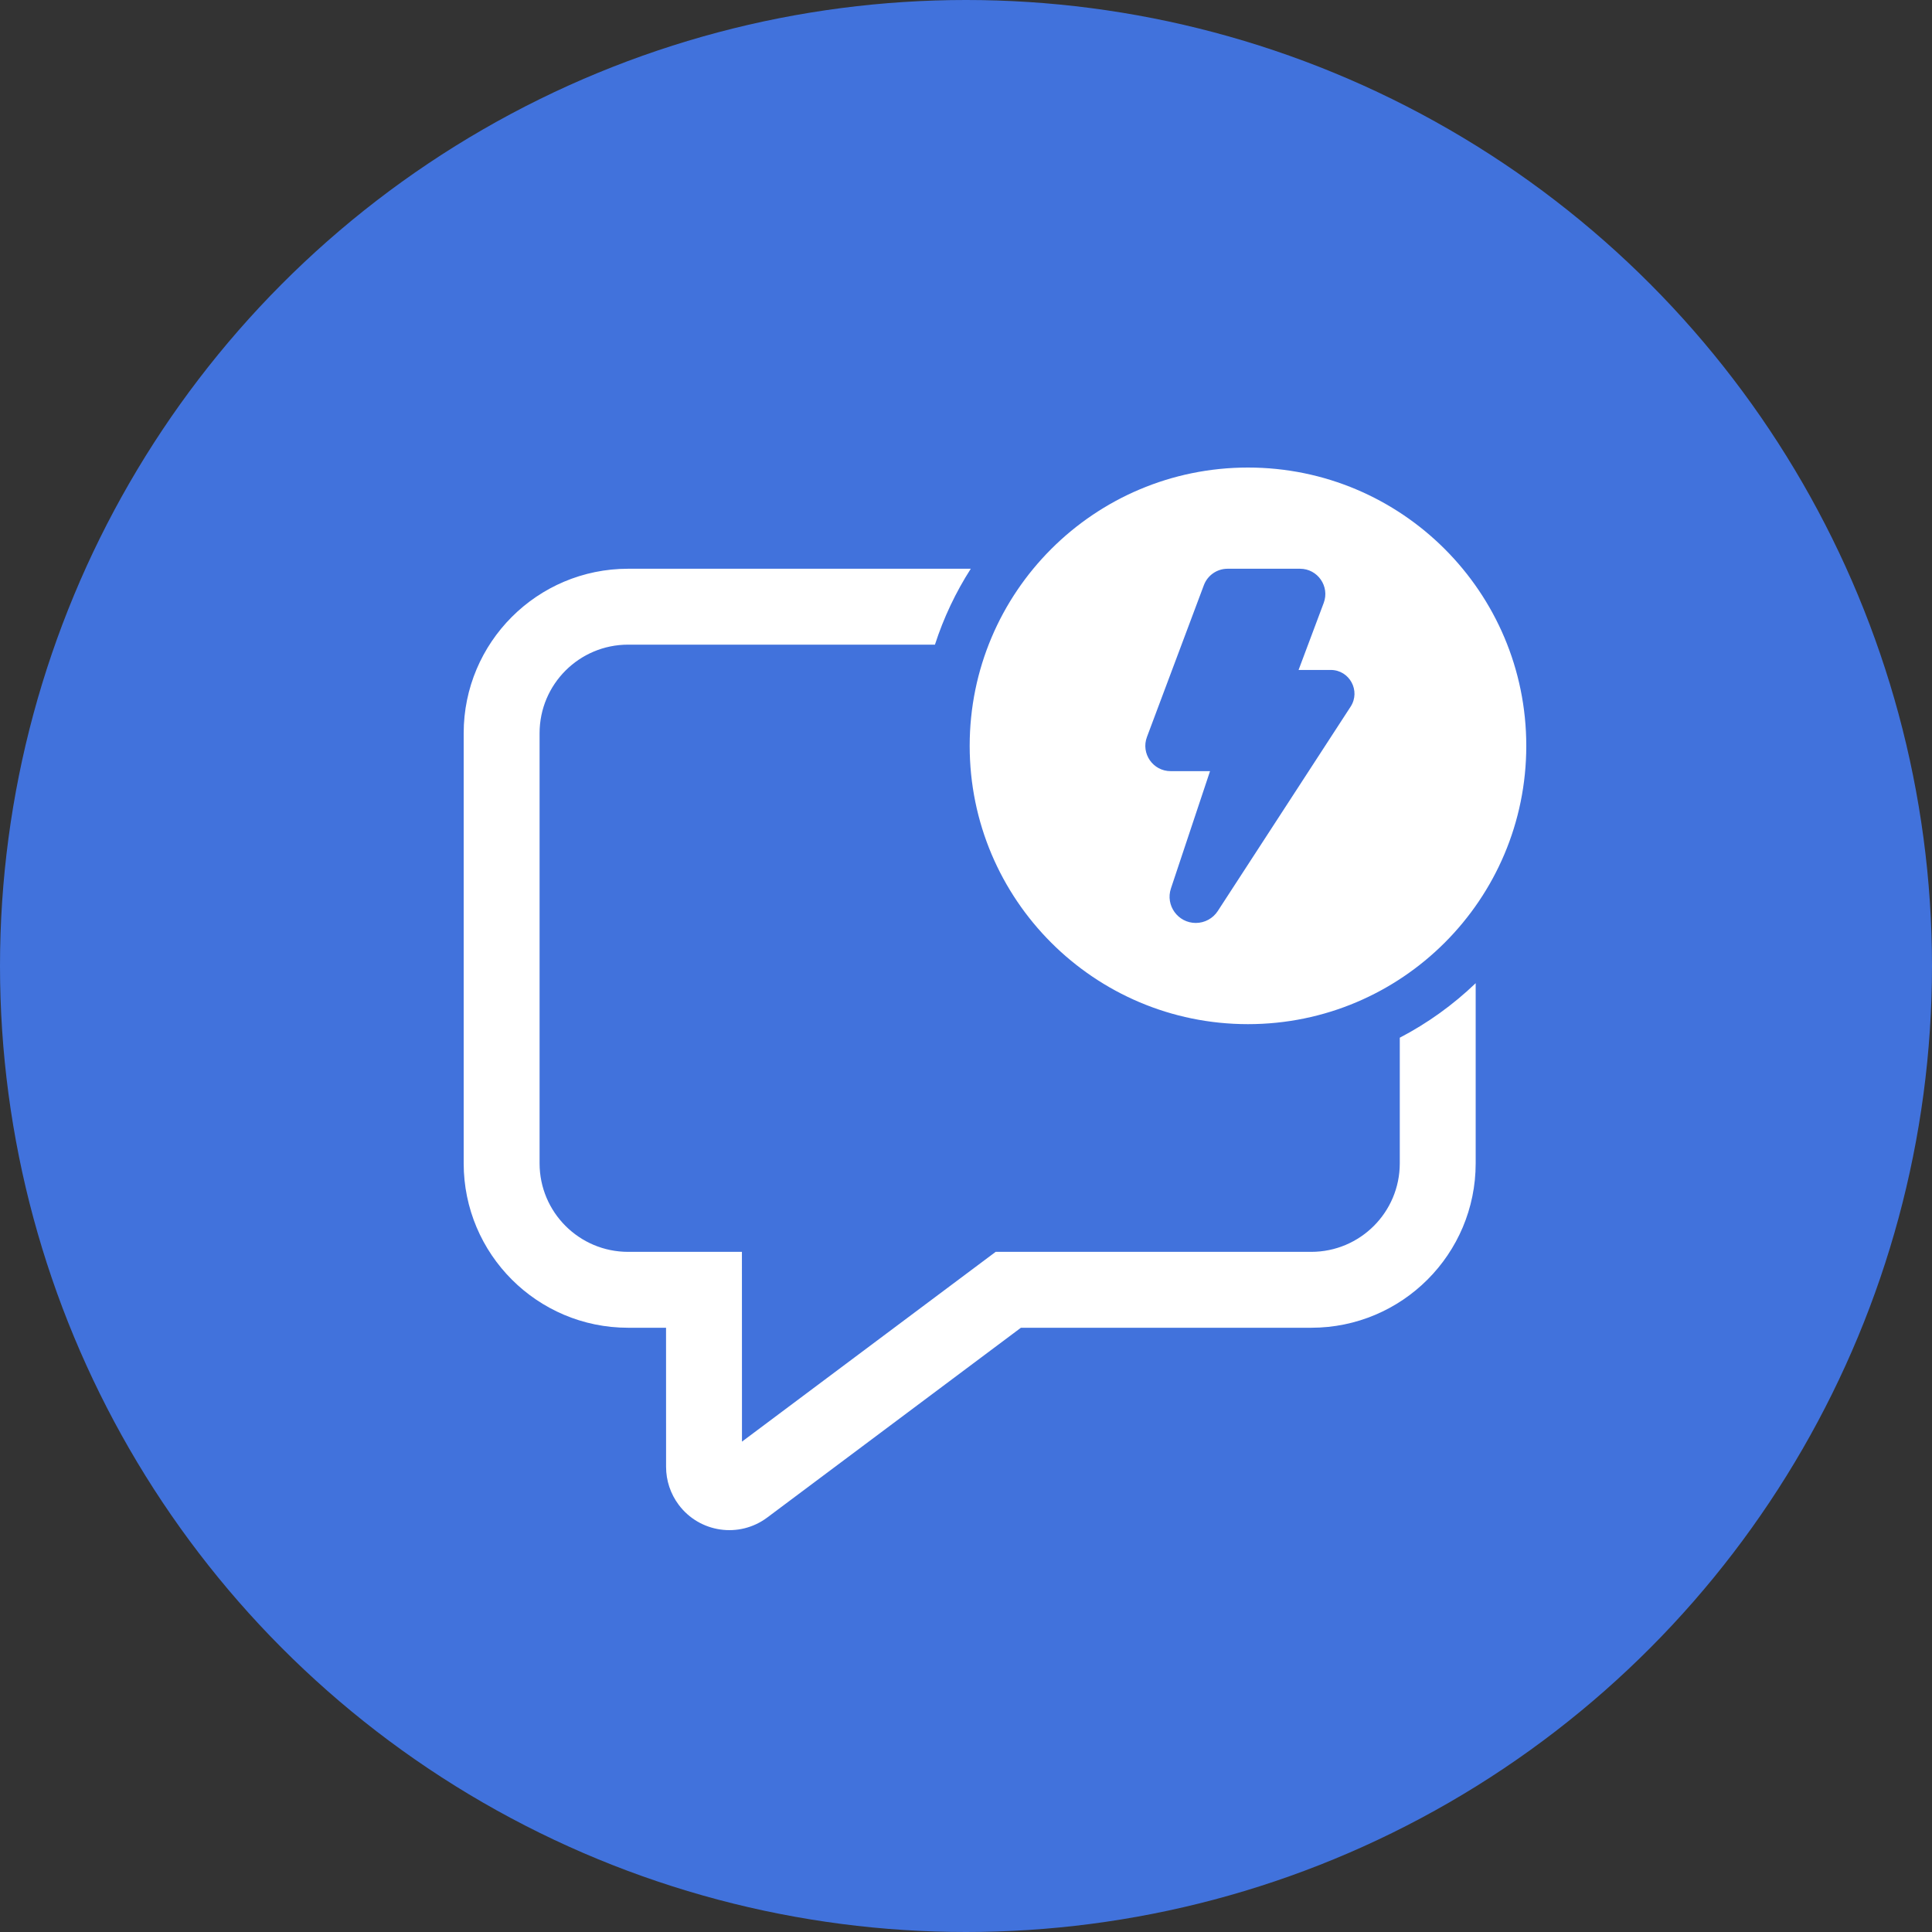
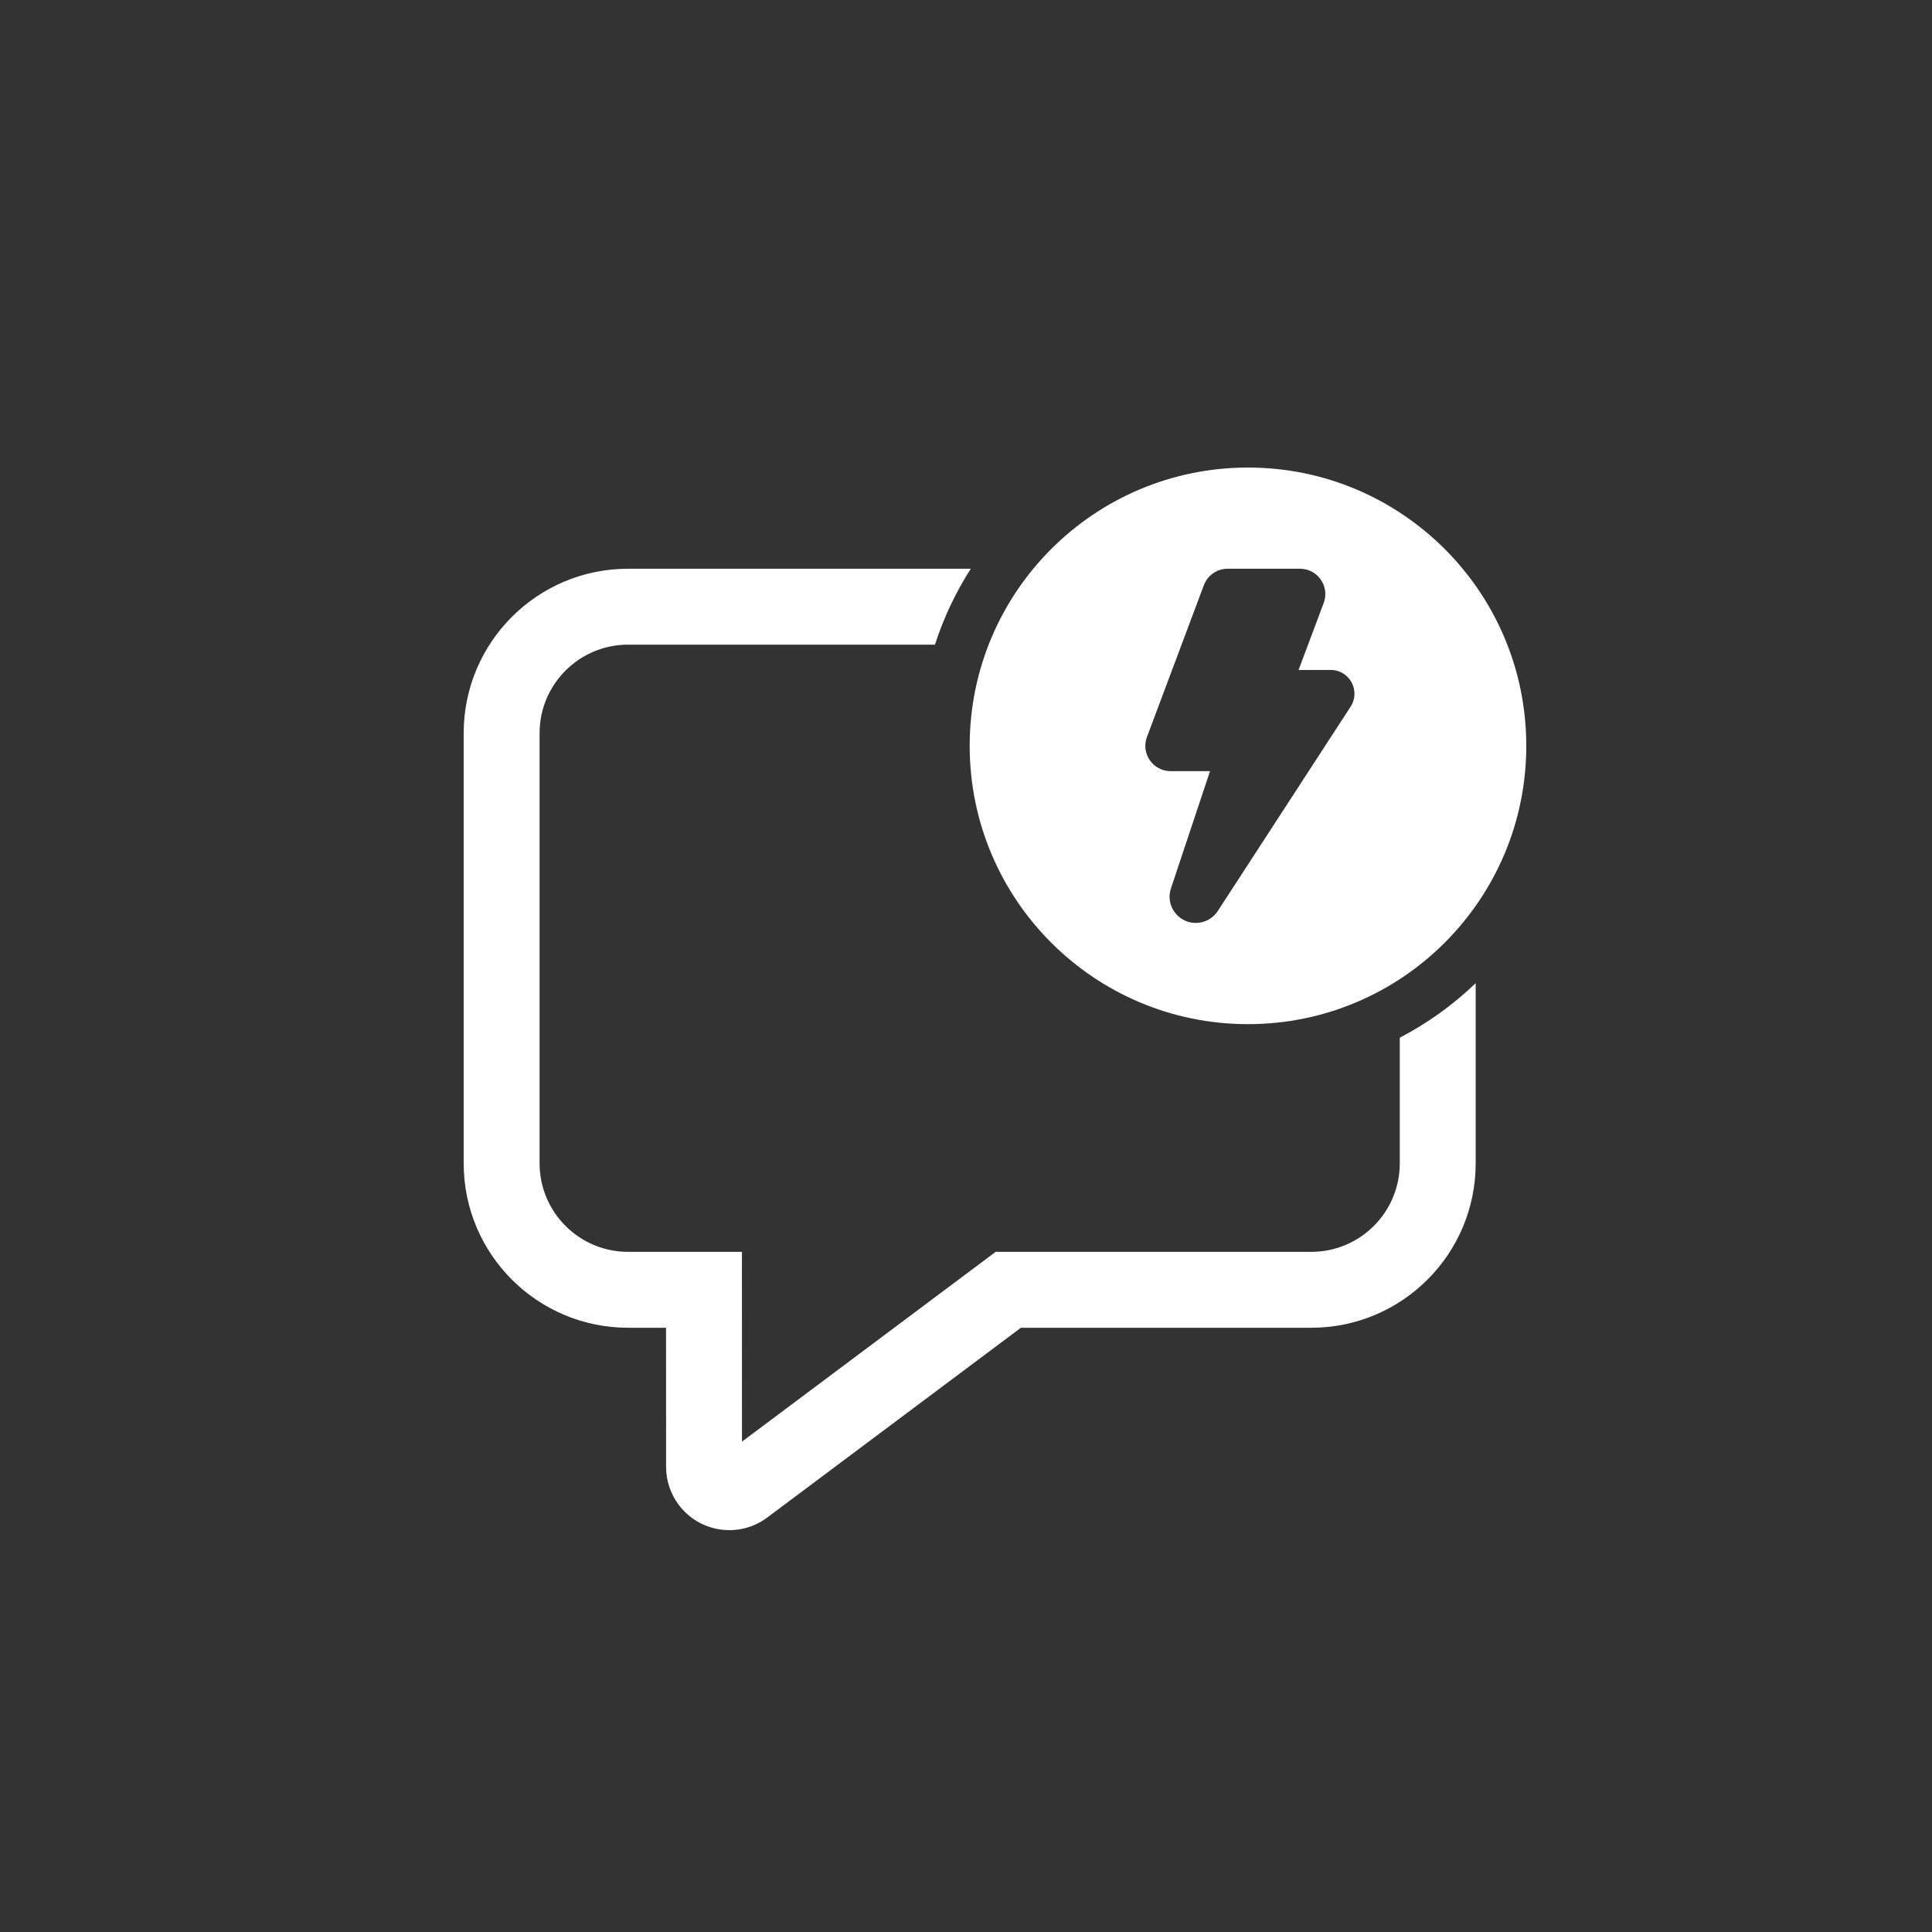
<svg xmlns="http://www.w3.org/2000/svg" width="500" height="500" viewBox="0 0 500 500" fill="none">
  <rect x="0" y="0" width="500" height="500" fill="#333333" stroke="none" />
-   <circle cx="250" cy="250" r="250" fill="#4172DC" />
  <path d="M395 193.025C395 232.803 362.754 265.049 322.976 265.049C283.198 265.049 250.952 232.803 250.952 193.025C250.952 153.246 283.198 121 322.976 121C362.754 121 395 153.246 395 193.025ZM336.445 147.191H317.692C314.963 147.191 312.52 148.884 311.561 151.439L296.829 190.726C295.225 195.006 298.389 199.572 302.96 199.572H313.155L303.036 229.928C301.572 234.321 304.842 238.858 309.472 238.858C311.769 238.858 313.91 237.697 315.161 235.771L349.537 182.885C352.197 178.793 349.261 173.381 344.38 173.381H336.071L342.576 156.037C344.18 151.757 341.016 147.191 336.445 147.191ZM362.262 301.062V268.556C369.477 264.795 376.087 260.031 381.905 254.447V301.062C381.905 324.567 362.85 343.622 339.345 343.622H264.211L198.554 392.738C191.315 398.153 181.057 396.673 175.642 389.434C173.525 386.604 172.381 383.164 172.381 379.632L172.371 343.622H162.56C139.054 343.622 120 324.567 120 301.062V189.751C120 166.245 139.054 147.191 162.56 147.191H251.238C247.355 153.257 244.219 159.848 241.963 166.834H162.56C149.903 166.834 139.643 177.094 139.643 189.751V301.062C139.643 313.719 149.903 323.979 162.56 323.979H192.008L192.022 373.094L257.677 323.979H339.345C352.002 323.979 362.262 313.719 362.262 301.062Z" fill="white" />
</svg>